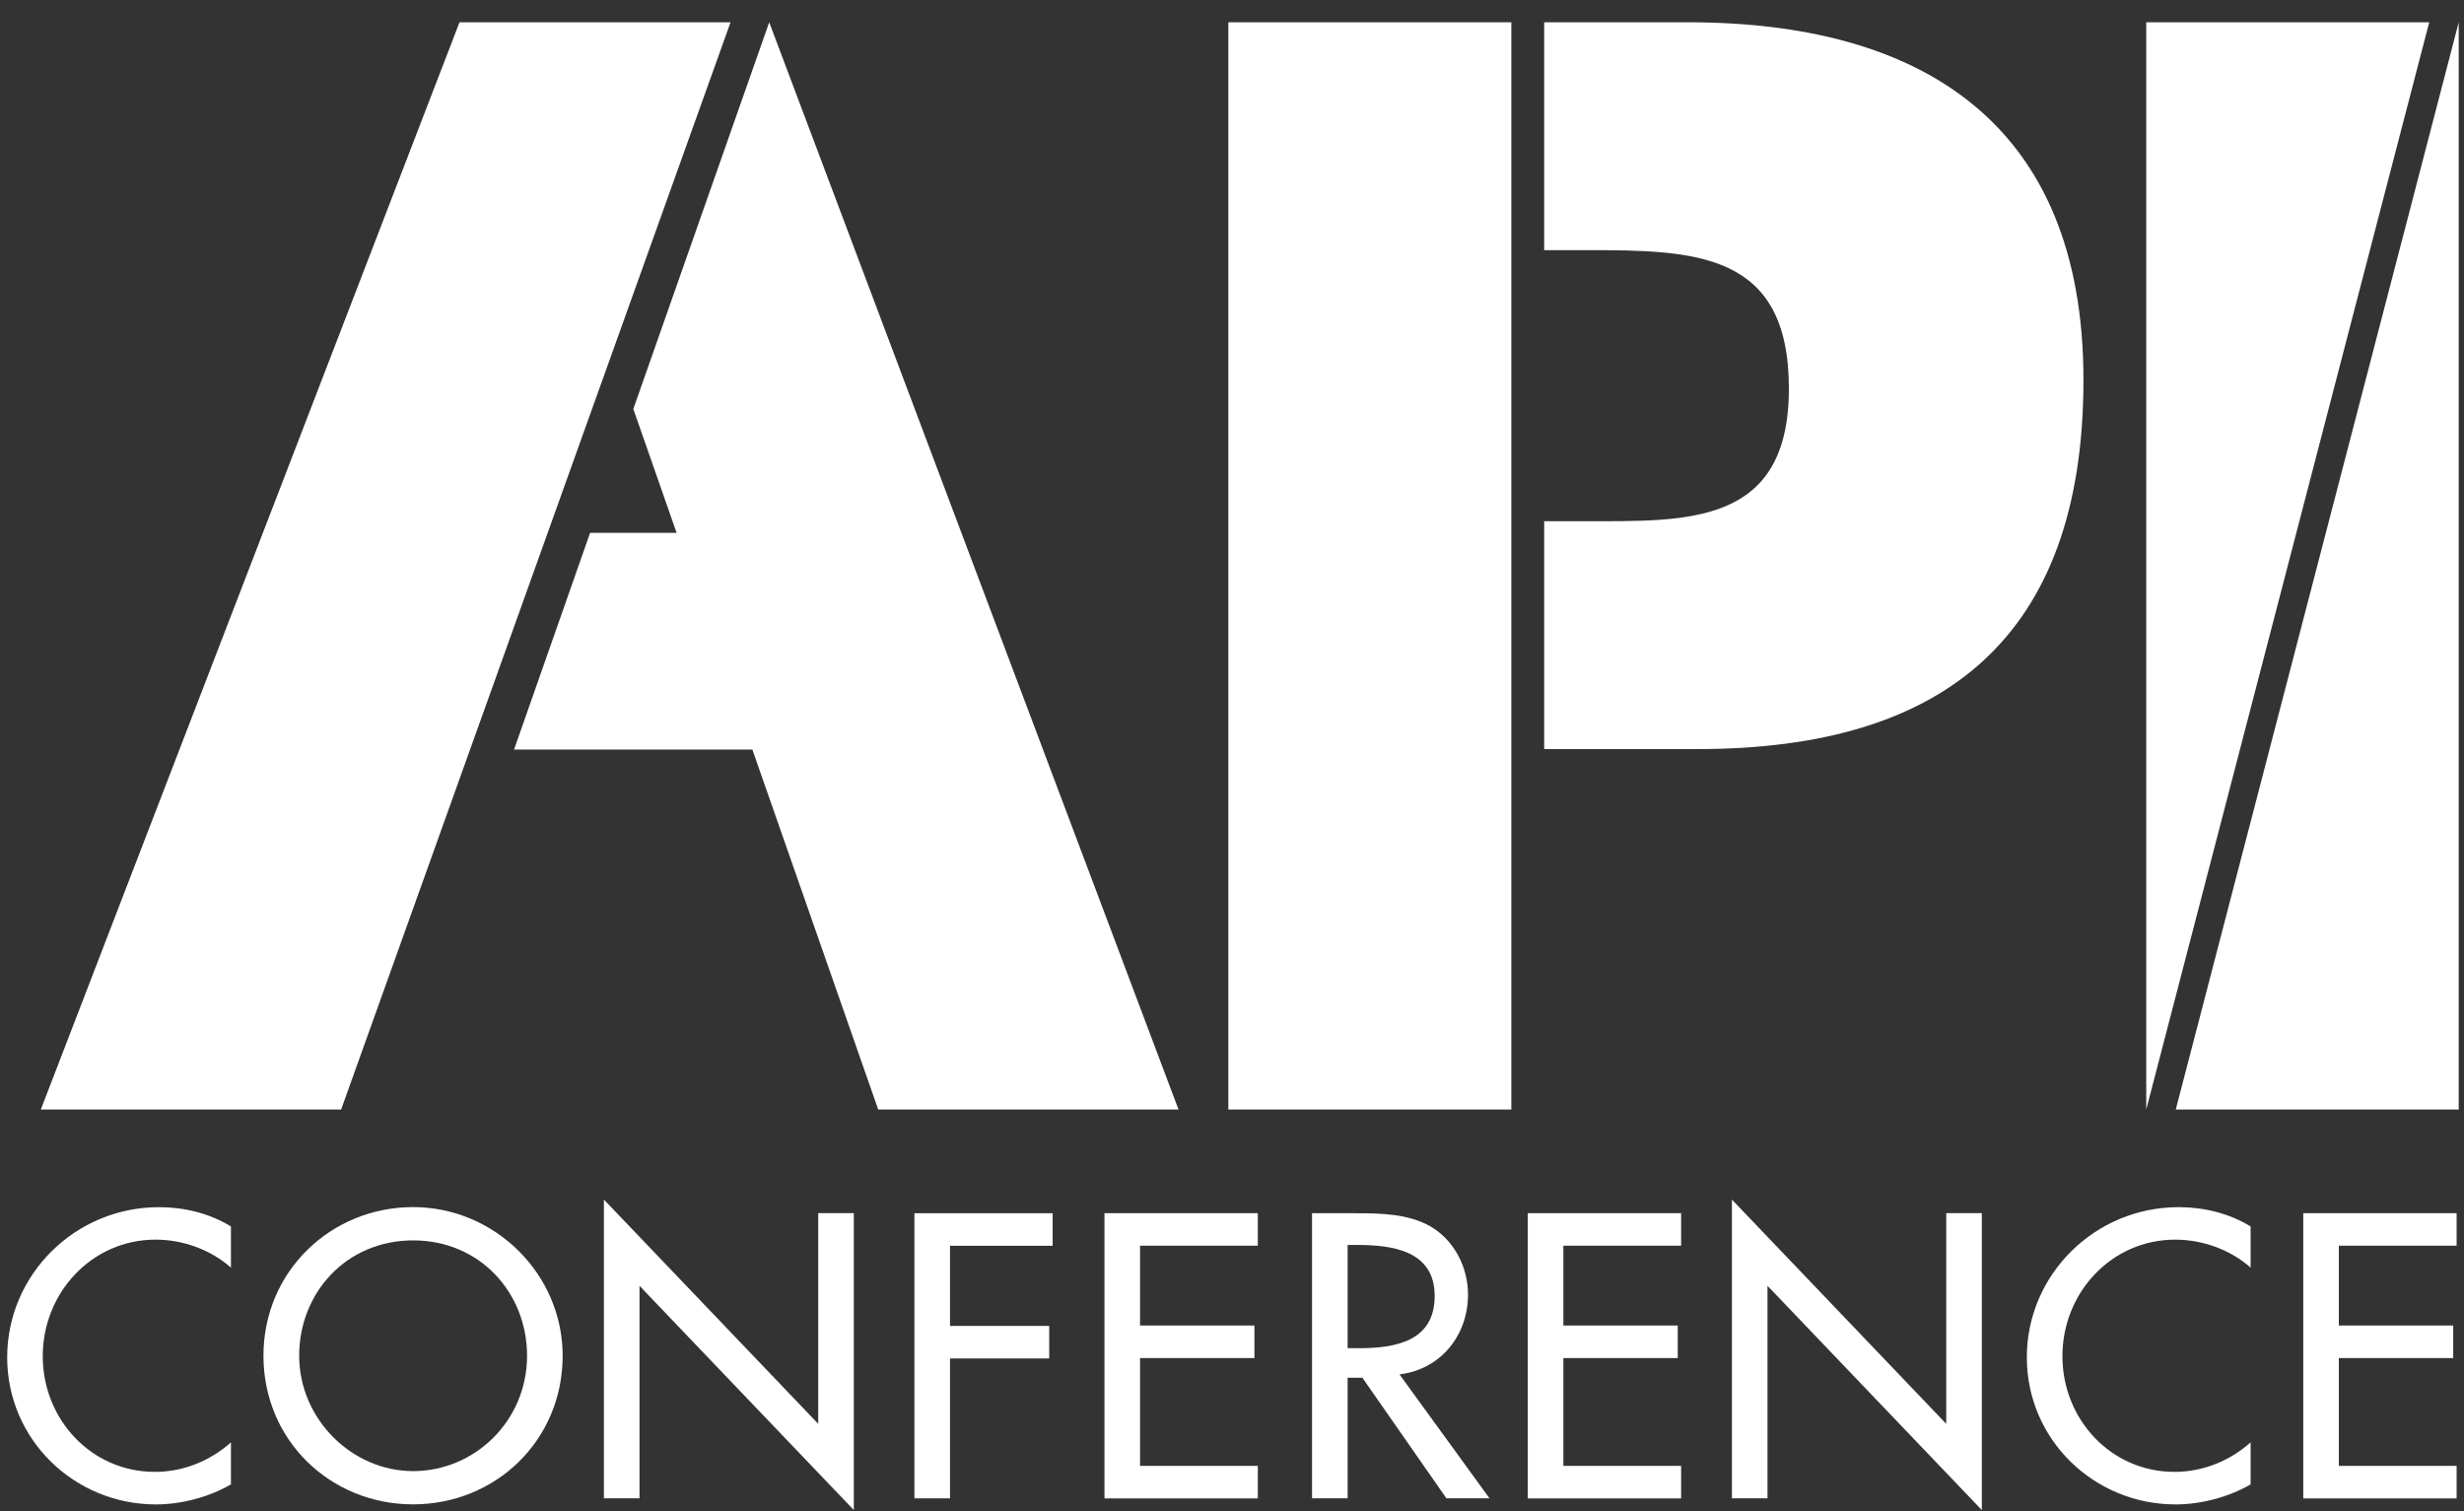
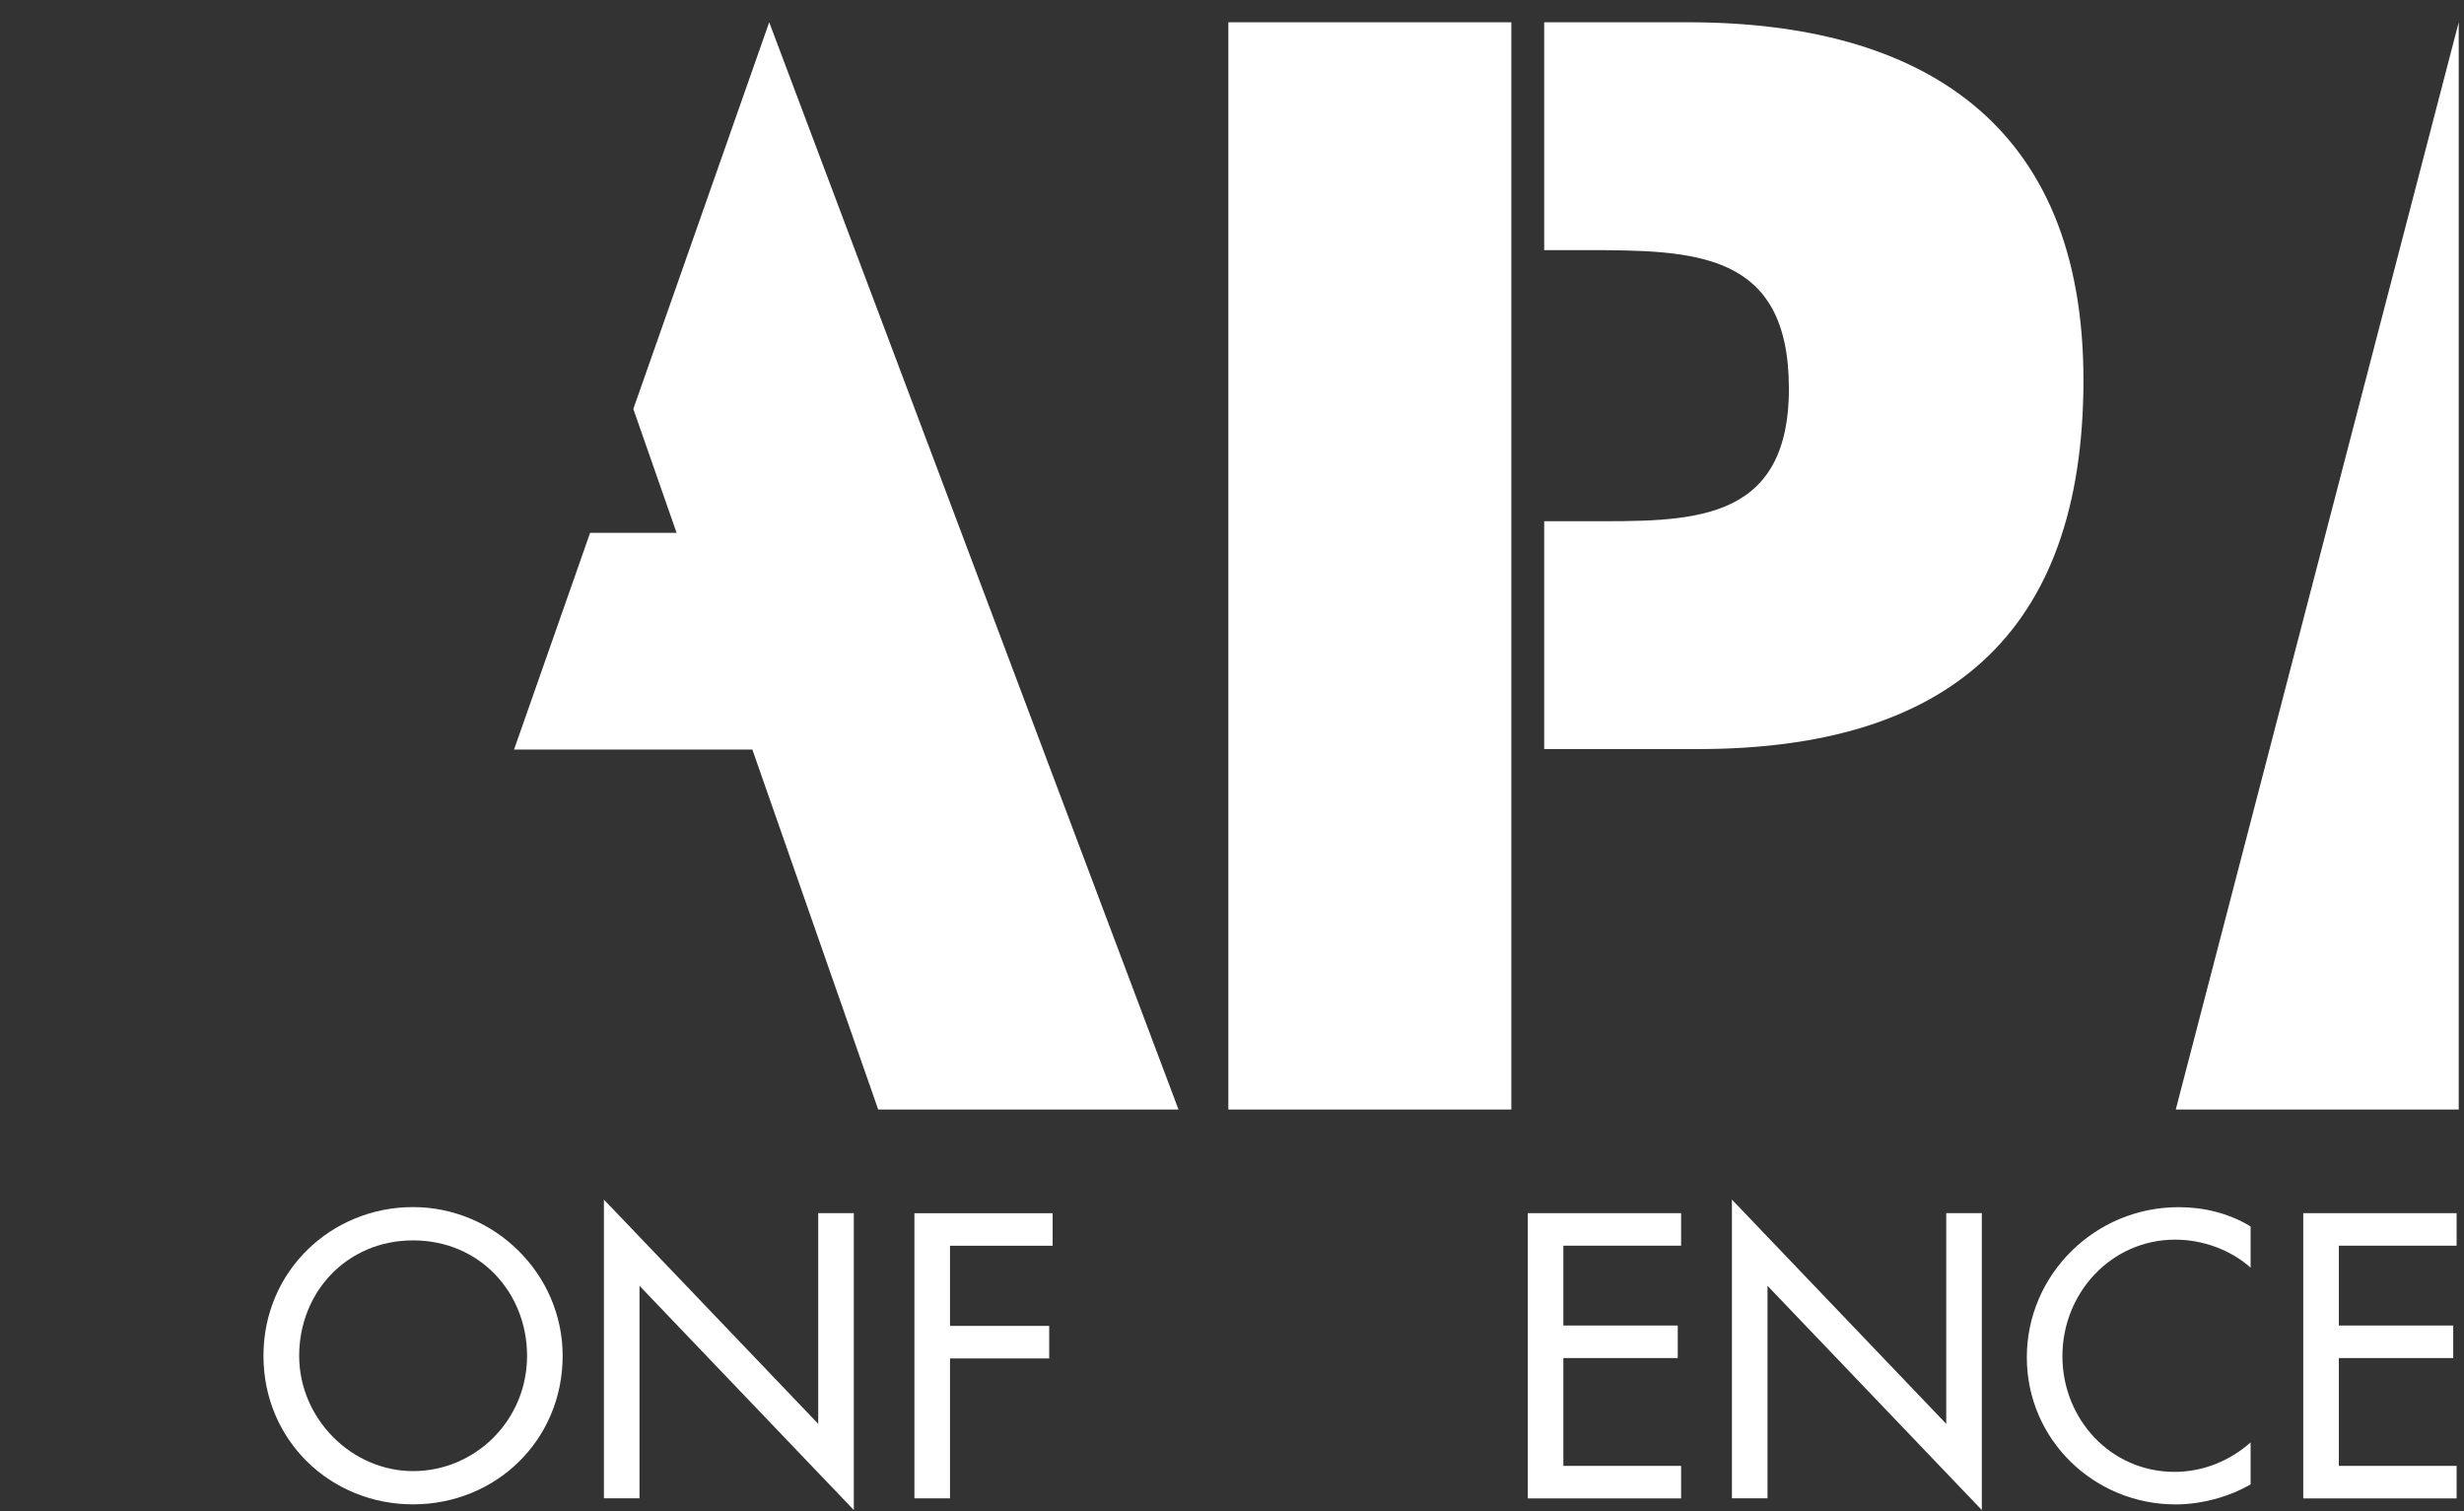
<svg xmlns="http://www.w3.org/2000/svg" width="106" height="65" viewBox="0 0 106 65" fill="none">
  <rect x="0" y="0" width="106" height="65" fill="#333333" stroke="none" />
  <g clip-path="url(#clip0_4645_24242)">
-     <path d="M14.675 47.729H1.756L19.768 0.958H31.428L14.675 47.729Z" fill="white" />
    <path d="M52.843 0.958H65.017V47.729H52.843V0.958Z" fill="white" />
    <path d="M105.773 47.729H93.6L105.773 0.958V47.729Z" fill="white" />
-     <path d="M92.33 47.729V0.958H104.504L92.33 47.729Z" fill="white" />
    <path d="M50.699 47.729L33.091 0.958L27.245 17.593L29.107 22.921H25.386L22.114 32.245H32.367L37.78 47.729H50.699Z" fill="white" />
    <path d="M72.609 0.958H66.43V10.76H68.2C72.919 10.76 76.957 10.822 76.957 16.714C76.957 22.607 72.609 22.421 68.2 22.421H66.43V32.223H73.045C83.664 32.223 89.629 27.384 89.629 16.343C89.629 5.303 82.671 0.958 72.609 0.958Z" fill="white" />
-     <path d="M9.935 54.53C9.055 53.748 7.85 53.326 6.693 53.326C3.941 53.326 1.839 55.621 1.839 58.337C1.839 61.053 3.924 63.316 6.661 63.316C7.866 63.316 9.023 62.859 9.935 62.048V63.853C8.99 64.407 7.785 64.716 6.709 64.716C3.206 64.716 0.309 61.935 0.309 58.388C0.309 54.841 3.225 51.929 6.841 51.929C7.917 51.929 9.007 52.189 9.935 52.759V54.532V54.53Z" fill="white" />
    <path d="M24.205 58.321C24.205 61.964 21.321 64.713 17.769 64.713C14.218 64.713 11.334 61.964 11.334 58.321C11.334 54.677 14.25 51.926 17.769 51.926C21.288 51.926 24.205 54.806 24.205 58.321ZM22.674 58.321C22.674 55.62 20.653 53.358 17.772 53.358C14.891 53.358 12.87 55.62 12.87 58.321C12.87 61.021 15.119 63.283 17.772 63.283C20.425 63.283 22.674 61.12 22.674 58.321Z" fill="white" />
    <path d="M25.98 51.603L35.2 61.25V52.187H36.731V64.958L27.511 55.312V64.455H25.98V51.603Z" fill="white" />
    <path d="M40.869 53.587V57.037H45.136V58.437H40.869V64.455H39.338V52.19H45.284V53.589H40.869V53.587Z" fill="white" />
-     <path d="M47.514 52.187H54.11V53.586H49.044V57.02H53.965V58.42H49.044V63.058H54.11V64.458H47.514V52.192V52.187Z" fill="white" />
-     <path d="M64.081 64.455H62.225L58.609 59.267H57.974V64.455H56.443V52.19H58.3C59.392 52.19 60.565 52.206 61.542 52.759C62.567 53.361 63.153 54.516 63.153 55.688C63.153 57.445 61.98 58.91 60.205 59.122L64.081 64.458V64.455ZM57.971 57.996H58.461C60.024 57.996 61.719 57.703 61.719 55.75C61.719 53.796 59.895 53.554 58.38 53.554H57.974V57.996H57.971Z" fill="white" />
    <path d="M65.725 52.187H72.321V53.586H67.255V57.02H72.176V58.42H67.255V63.058H72.321V64.458H65.725V52.192V52.187Z" fill="white" />
    <path d="M74.506 51.603L83.726 61.25V52.187H85.257V64.958L76.037 55.312V64.455H74.506V51.603Z" fill="white" />
    <path d="M96.82 54.53C95.94 53.748 94.734 53.326 93.578 53.326C90.825 53.326 88.724 55.621 88.724 58.337C88.724 61.053 90.809 63.316 93.545 63.316C94.751 63.316 95.907 62.859 96.82 62.048V63.853C95.875 64.407 94.67 64.716 93.594 64.716C90.091 64.716 87.193 61.935 87.193 58.388C87.193 54.841 90.11 51.929 93.726 51.929C94.802 51.929 95.891 52.189 96.82 52.759V54.532V54.53Z" fill="white" />
    <path d="M99.085 52.187H105.682V53.586H100.616V57.02H105.536V58.42H100.616V63.058H105.682V64.458H99.085V52.192V52.187Z" fill="white" />
  </g>
  <defs>
    <clipPath id="clip0_4645_24242">
      <rect width="105.465" height="64" fill="white" transform="translate(0.309 0.958)" />
    </clipPath>
  </defs>
</svg>